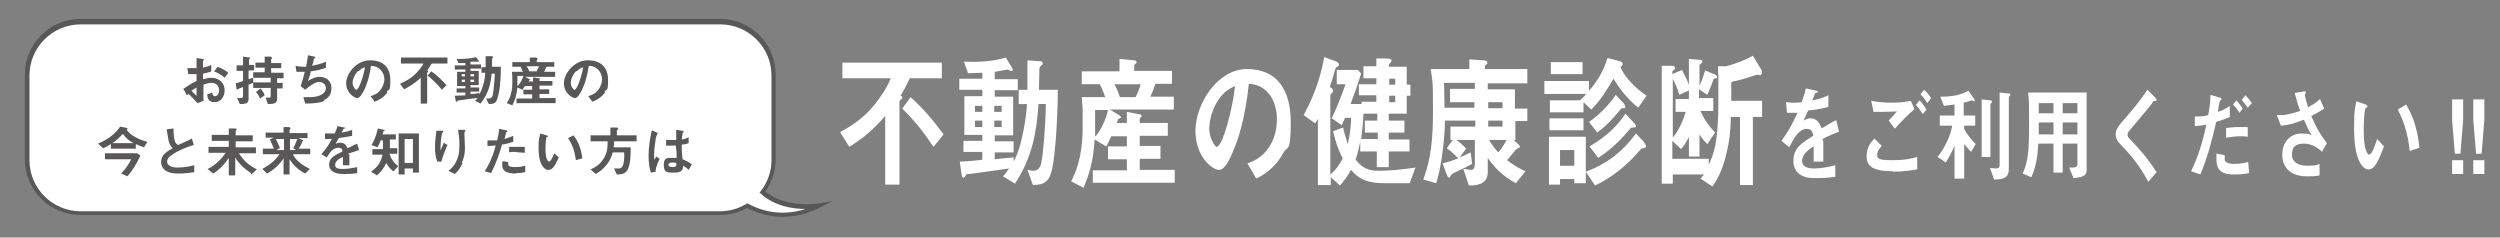
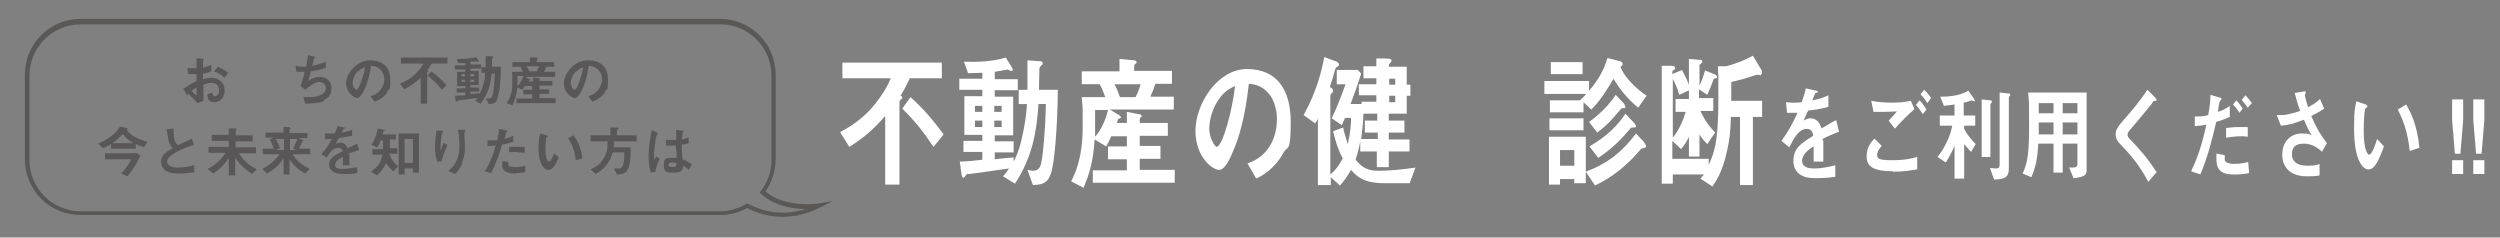
<svg xmlns="http://www.w3.org/2000/svg" id="_レイヤー_1" version="1.1" viewBox="0 0 543.1 51.6">
  <rect x="0" y="0" width="543.1" height="51.6" fill="#808080" stroke="none" />
  <defs>
    <style>
      .st0 {
        fill: #595757;
      }

      .st1 {
        fill: #fff;
      }

      .st2 {
        fill: #595857;
      }
    </style>
  </defs>
  <g>
-     <path class="st1" d="M177.9,44.7s-7.6,1.3-12.2-3c1.5-2,2.4-4.4,2.4-7v-18.4c0-6.4-5.2-11.6-11.6-11.6H17.5c-6.4,0-11.6,5.2-11.6,11.6v18.4c0,6.4,5.2,11.6,11.6,11.6h138.9c2.1,0,4.1-.6,5.8-1.6,3.3,1.7,8.9,3.3,15.6,0h0Z" />
    <path class="st2" d="M170,47.1c-3.1,0-5.7-.9-7.7-1.9-1.8,1-3.8,1.5-5.8,1.5H17.5c-6.7,0-12.1-5.4-12.1-12.1v-18.4c0-6.7,5.4-12.1,12.1-12.1h138.9c6.7,0,12.1,5.4,12.1,12.1v18.4c0,2.5-.8,4.9-2.2,7,4.4,3.7,11.4,2.6,11.5,2.6l3.1-.5-2.8,1.4c-2.9,1.5-5.7,2-8.1,2ZM162.2,44.2h.2c2.9,1.6,7.3,2.9,12.6,1.2-2.7,0-6.7-.6-9.7-3.3l-.3-.3.3-.3c1.5-2,2.3-4.3,2.3-6.7v-18.4c0-6.1-5-11.1-11.1-11.1H17.5c-6.1,0-11.1,5-11.1,11.1v18.4c0,6.1,5,11.1,11.1,11.1h138.9c1.9,0,3.9-.5,5.5-1.5h.2v-.2Z" />
  </g>
  <g>
    <path class="st0" d="M39.7,19.4c1.9-1.3,2.2-1.4,3-1.8v-1.5c-.7,0-1.1,0-1.8,0l-.2-1.3c.3,0,.6,0,1.2,0s.5,0,.8,0c0-1.3,0-1.4,0-2.2l1.3.2c.3,0,.3.1.3.2s-.2.2-.2.2c0,0,0,1.2,0,1.5.8-.2,1.2-.3,1.8-.6v1.4c-.7.3-1.3.4-1.8.5v1.2c.3,0,1-.3,1.8-.3,1.8,0,2.9,1.2,2.9,2.7s-.9,2.6-2.2,2.6-1.5-.8-1.6-1.7l1.1-.4c.1.5.2.8.6.8s.9-.4.9-1.3-.6-1.6-1.6-1.6-1.4.3-1.8.4c0,1.9,0,2.1,0,3.5l-1.3.5c-.5-.5-.8-.9-1.9-2-.2.2-.2.2-.4.3l-.7-1.3ZM42.7,19c-.3.2-.6.4-1.1.7.4.5.9.9,1.1,1.1v-1.8ZM48.8,16.9c-.5-.5-1.1-.9-2.3-1.4l.8-1c1,.4,1.8.9,2.3,1.3l-.8,1.1Z" />
-     <path class="st0" d="M54,15.4v1.8c.4-.1.5-.2,1-.3v1.1c-.5.2-.6.2-1,.4v3c0,1-.4,1.2-1.9,1.2l-.6-1.3c.2,0,.5,0,.8,0s.5-.1.5-.5v-1.9c-.7.3-.7.3-1,.4,0,0-.1,0-.2.1,0,.1,0,.1-.1.1s0,0-.1-.1l-.2-1.3c.6-.2.9-.2,1.6-.5v-2.2h-1.4v-1.2h1.4v-1.9l1.4.2c.1,0,.1,0,.1.1s0,0,0,.1c-.2.2-.2.2-.2.2v1.2h1.1v1.2h-1.1ZM60.2,17v1h1.2v1.2h-1.2v2.2c0,1-.5,1.2-2,1.2l-.5-1.4c.5,0,.7,0,.8,0,.2,0,.3,0,.3-.3v-1.8h-3.8v-1.2h3.8v-1h-3.8v-1.2h2.5v-1h-2v-1.1h2v-1.3h1.4c0,.2.2.2.2.3s0,.1-.1.2c0,0-.1,0-.1.2v.7h2.2v1.1h-2.2v1h2.7v1.2h-1.3ZM56.5,21.4c-.3-.7-.6-1.1-.9-1.4l1-.8c.4.5.7.9.9,1.5l-1,.7Z" />
    <path class="st0" d="M70.5,21.9c-1,.5-2.8.6-4.2.6l-.4-1.4c.7,0,1.4,0,1.5,0,2.3,0,3.4-1,3.4-1.9s-.7-1.4-1.5-1.4-2.1.9-3,1.7l-1-.8c.4-1,.7-2.3.9-3.1-.2,0-.5,0-.7,0s-.6,0-1.1,0l-.2-1.3c.8.2,1.6.2,1.7.2.2,0,.4,0,.6,0,.1-.6.3-1.5.4-2.5l1.4.3c0,0,.2,0,.2.2,0,.1-.2.1-.3.2,0,.2-.3,1.4-.4,1.6,1.4-.3,2.1-.5,3-.9v1.3c-1,.4-1.8.6-3.3.8,0,.4-.3,1.3-.6,2.1,1.2-.8,2-.9,2.5-.9,1.5,0,2.6.9,2.6,2.4s-.6,2.1-1.7,2.7Z" />
    <path class="st0" d="M84.2,20c-.9,1.3-2.1,1.8-2.8,2.1l-.9-1.2c.5-.2,1.4-.4,2.1-1.3.7-.9.9-1.8.9-2.4s-.2-1.4-.9-2.1c-.7-.7-1.6-.8-2-.8-.4,2.8-1.1,4.5-1.5,5.3-.4.7-.9,1.7-1.5,1.7s-2.4-1.1-2.4-3.2,2.2-5,5.2-5,4.4,1.7,4.4,4.3-.3,1.9-.8,2.5ZM77.8,15.4c-.8.8-1.2,1.9-1.2,2.6s.5,1.5.8,1.5c.6,0,1.6-3.1,1.9-4.9-.3.1-.9.3-1.4.9Z" />
    <path class="st0" d="M93.7,13.9c-.5.9-.6,1-.9,1.4,0,0,.2,0,.2.2s0,.1,0,.1c-.2.2-.2.2-.2.2v6.7h-1.4v-5.6c-1.3,1.2-2.3,1.8-3.6,2.5l-.9-1.2c.8-.4,2.3-1,3.5-2.3.6-.6,1.2-1.3,1.6-2.1h-4.9v-1.3h10.1v1.3h-3.3ZM96,19.5c-.9-1.1-1.8-2-3.1-3.1l.8-.9c1.3.9,2.3,1.9,3.3,3l-1,1Z" />
    <path class="st0" d="M108.2,20.8c-.3,1.5-.7,1.8-2,1.8l-.6-1.2c.1,0,.3,0,.6,0,.5,0,.7-.3.8-.6.2-.7.4-2.7.5-4.8h-.7c-.2,2.3-.7,4.3-2.4,6.5l-1.2-.6c.2-.2.3-.3.6-.6-.6,0-3.4.4-4,.5-.3,0-.3,0-.4.1,0,.1-.1.2-.2.2s-.2,0-.2-.2l-.2-1.1c.7,0,1.8-.1,2.3-.1v-.6h-1.9v-.9h1.9v-.5h-1.8v-3.1h1.8v-.5h-2.3v-.9h2.3v-.5c-.2,0-.6,0-1.5,0l-.4-.9c1.4,0,2.9,0,4.2-.4l.6.8c0,0,0,.1,0,.2s0,0-.1,0-.3,0-.4,0-.4,0-.5,0c0,0-.5,0-.8,0v.6h2.3v.9h-2.3v.5h1.8v3.1h-1.8v.5h1.9v.9h-1.9v.5c1.1,0,1.3-.1,1.9-.2v.3c.2-.3.5-.8.8-1.8.4-1.2.5-2.3.5-2.9h-.8v-1.2h.9c0-1.3,0-1.3,0-2.4h1.3c0,0,.3,0,.3.2s0,.1,0,.1c-.2.2-.2.2-.2.3,0,.2,0,1.4,0,1.7h1.9c0,1,0,3.9-.5,6ZM101,16.1h-.7v.5h.7v-.5ZM101,17.3h-.7v.5h.7v-.5ZM103,16.1h-.8v.5h.8v-.5ZM103,17.3h-.8v.5h.8v-.5Z" />
    <path class="st0" d="M112.2,22.5v-1.1h3.4v-.9h-1.9v-1h1.9v-.8h-1.6c-.1.2-.3.5-.5.8l-1.1-.5c-.2,1.9-.6,2.9-1.1,3.9l-1.2-.5c.4-.7,1.2-1.9,1.2-4.4s0-1.1-.1-2.4h2.4c-.2-.4-.3-.7-.5-1.1h-1.8v-1h3.8v-1h1.4c0,.1.3.1.3.3s0,.1-.1.1c0,0-.1.1-.1.2v.4h3.8v1h-1.7c-.2.4-.3.7-.5,1.1h2.4v1.1h-6.5l.9.5c.2,0,.2.1.2.2s0,0,0,0c0,0-.2,0-.2,0,0,0,0,0-.2.3h1v-.9l1.2.2c.1,0,.3,0,.3.1s0,0,0,.1c0,0-.1,0-.1.1v.3h2.8v1h-2.8v.8h2.1v1h-2.1v.9h3.5v1.1h-8.3ZM112.4,16.5c0,1.2,0,1.7,0,2.2.6-.5,1.1-1.5,1.3-2.2h-1.3ZM114.4,14.4c.2.3.4.6.6,1.1h1.6c0-.2.3-.5.5-1.1h-2.6Z" />
    <path class="st0" d="M131.5,20c-.9,1.3-2.1,1.8-2.8,2.1l-.9-1.2c.5-.2,1.4-.4,2.1-1.3.7-.9.9-1.8.9-2.4s-.2-1.4-.9-2.1c-.7-.7-1.6-.8-2-.8-.4,2.8-1.1,4.5-1.5,5.3-.4.7-.9,1.7-1.5,1.7s-2.4-1.1-2.4-3.2,2.2-5,5.2-5,4.4,1.7,4.4,4.3-.3,1.9-.8,2.5ZM125.2,15.4c-.8.8-1.2,1.9-1.2,2.6s.5,1.5.8,1.5c.6,0,1.6-3.1,1.9-4.9-.3.1-.9.3-1.4.9Z" />
    <path class="st0" d="M31.3,32c-.9-.3-1.3-.5-1.8-.7v1h-5.4v-1c-.8.5-1.2.7-1.7.9l-1.1-1c1.9-.8,3.7-2,4.8-3.7l1.4.3s.2,0,.2.2-.2.2-.2.2c.9,1.2,2.5,2.1,4.5,2.6l-.7,1.2ZM27.7,38.3l-1.4-.6c1.1-1.1,1.8-2.3,2.2-3.1h-5.7v-1.3h7l.7.5c-.9,1.9-1.7,3.2-2.8,4.5ZM26.7,29.1c-.9.9-1.5,1.5-2.3,2h4.6c-1.1-.6-1.6-1.1-2.3-2Z" />
    <path class="st0" d="M38.8,37.7c-1.4,0-2-.2-2.6-.5-.9-.5-1.2-1.3-1.2-2,0-1.5,1.1-2.2,2.5-3-.3-.4-.6-.7-.7-1.1-.2-.4-.2-.7-.6-3l1.5-.2c0,.7,0,1.9.3,2.8.2.5.4.6.7.8,1.4-.6,1.5-.7,3-1.4l.4,1.4c-1.9.5-3.6,1.4-4.4,1.9-.5.3-1.4.9-1.4,1.7s.9,1.3,2.2,1.3,2.5-.2,3.7-.5v1.5c-.7.1-1.9.3-3.3.3Z" />
    <path class="st0" d="M54.5,37.6c-.3-.2-1-.7-1.8-1.4-.9-.9-1.4-1.6-1.6-2v3.9h-1.4v-3.8c-.7,1.1-1.8,2.4-3.4,3.4l-1.2-1c1.8-.8,3.3-2.5,3.9-3.5h-3.7v-1.3h4.4v-1.3h-3.7v-1.3h3.7v-1.4h1.3c0,0,.4,0,.4.2s0,.1-.1.2c-.1,0-.1.1-.1.2v.9h3.7v1.3h-3.7v1.3h4.4v1.3h-3.7c1.2,1.8,2.2,2.6,3.9,3.5l-1.2,1.1Z" />
    <path class="st0" d="M63.7,33.7c.8,1.4,2.2,2.3,3.6,3l-1,1c-1.9-1-2.8-2.2-3.4-3.1v3.3h-1.3v-3.5c-.8,1.2-1.8,2.3-3.6,3.3l-1-1c1.6-.9,2.9-1.9,3.7-3.2h-3.6v-1.2h2.4c-.2-.5-.6-1.5-.9-2l.9-.4h-1.8v-1.1h3.9v-1.2h1.3c.1.2.2.2.2.3s0,.1-.1.2c0,0-.1.1-.1.1v.7h3.9v1.1h-2l.9.4c0,0,.2,0,.2.2s0,0,0,0c-.1,0-.1,0-.2.1-.2.5-.3.8-.8,1.6h2.5v1.2h-3.7ZM61.7,30.2h-1.8c.2.3.7,1.3.9,2l-.8.4h1.7v-2.4ZM63,30.2v2.4h1.3l-.6-.4c.4-.7.6-1.3.9-2h-1.6Z" />
    <path class="st0" d="M75.9,33.6c0,.5,0,1.9,0,2.3h-1.4c0-.7,0-1.3,0-1.8-.5.2-1.7.8-1.7,1.7s.9.9,1.8.9,2-.2,3-.4v1.3c-1.1.2-2.4.2-2.8.2-.7,0-2,0-2.8-.8-.5-.5-.5-1-.5-1.2,0-1.5,1.1-2,2.9-2.9,0-.4-.2-.8-.9-.8-1.2,0-1.9,1.1-2.5,2.1l-1.2-.7c.9-1,1.5-1.8,2.3-3.3-.7,0-1,0-1.5,0v-1.2c.6,0,1.1,0,2.1,0,.3-.6.5-1.1.6-1.6l1.5.3s.2,0,.2.1,0,.1-.1.1c0,0-.3.1-.3.1,0,0-.3.7-.4.8,1.1-.2,1.6-.3,2.3-.6v1.3c-1.1.2-2.1.4-2.9.5-.4.7-.5.9-.7,1.2.2,0,.5-.2,1-.2.8,0,1.3.4,1.6,1.2,1.4-.7,1.5-.7,2.1-1l.4,1.4c-.9.3-1.5.5-2.4.8Z" />
    <path class="st0" d="M85.4,37.2c-.7-.6-1.1-1.1-1.5-1.8-.5,1.1-1,1.8-2,2.7l-1.3-.8c1.5-1.1,2.1-1.9,2.5-3.7h-2.2v-1.2h2.3c0-.7,0-1.1,0-1.9h-.5c-.2.6-.4,1-.7,1.5l-1.3-.5c.5-.8.9-1.6,1.4-3.6l1.3.3s.2,0,.2.1,0,0-.1.1-.2,0-.2.1c0,.2-.1.5-.2.7h2.9v1.1h-1.3c0,.6,0,1.1,0,1.9h1.6v1.2h-1.7c.4,1.2,1,2,1.9,2.7l-.9,1ZM89.7,37.5v-.9h-1.8v1.3h-1.3v-8.9h4.4v8.5h-1.3ZM89.7,30.2h-1.8v5.2h1.8v-5.2Z" />
    <path class="st0" d="M96,35.1h-1c-.4-1-.5-2.1-.5-3.2s.2-2.8.3-3.5h1.3c0,0,.2,0,.2.2s-.1.1-.2.2c-.2.2-.4,2.5-.4,3.2s0,.5,0,.7c.2-.4.4-1,.7-1.7l.8.5c-.5,1.2-1,2.3-1.3,3.6ZM100.5,35.4c-.6,1.3-1.2,2-1.7,2.4l-1.4-.7c.4-.3,1.1-.8,1.7-2,.5-1,.7-2.1.7-3.2s0-2-.3-3.7h1.4s.2,0,.2.2-.2.2-.2.3,0,.6,0,.7c0,.8.1,1.7.1,2.5s0,2-.7,3.5Z" />
    <path class="st0" d="M109.1,31.3c-.6,2-1.2,3.9-2.4,6.3l-1.4-.4c.7-1.1,1.5-2.4,2.4-5.6-.9.1-1.4.1-1.8.1v-1.2s.3,0,.9,0,.9,0,1.2,0c.2-.8.4-1.7.4-2.5l1.5.3s.3,0,.3.2,0,.1-.1.2c-.2,0-.2,0-.2.2-.1.5-.2,1-.3,1.3.7-.2,1.4-.5,1.9-.7v1.3c-.4.1-.9.3-2.2.6ZM112.1,37.7c-2.1,0-3-.6-3-1.8s0-.4.1-.9l1.2.2c0,.2,0,.4,0,.4,0,.2,0,.2.1.4.3.3,1.2.3,1.5.3,1.1,0,1.7-.2,2.1-.3v1.4c-.5.1-1.1.2-2,.2ZM112.4,33c-.8,0-1.5,0-1.8.1v-1.2c.6,0,1.2,0,1.8,0s1.2,0,1.6,0v1.3c-.9-.1-1.4-.1-1.6-.1Z" />
    <path class="st0" d="M119.1,36.9c-.4,0-.7-.2-.9-.4-.8-.8-1.2-2.2-1.2-4.4s.2-2.3.4-3.1l1.3.4c0,0,.3,0,.3.2s-.1.2-.3.2c-.1.7-.2,1.3-.2,2.6,0,2.3.6,2.7.8,2.7.4,0,.9-1.3,1.1-1.8l1,.9c-.7,1.4-1.2,2.7-2.2,2.7ZM125.1,34.8c-.3-2.5-1.1-3.9-1.7-4.8l1.2-.6c.6.8,1.6,2.3,1.9,5l-1.4.4Z" />
    <path class="st0" d="M133.4,30.8c0,.4,0,.8-.1,1.2h3.7c0,1.5,0,2.7-.3,3.9-.4,1.6-1.1,2-2.7,2l-.6-1.3c.3,0,.5,0,.9,0s.7,0,1-.6c.2-.5.4-1.6.3-2.9h-2.5c-.2.8-.5,1.7-1.4,2.8-.8,1-1.6,1.5-2.3,1.9l-1.1-1c.9-.4,1.9-.9,2.8-2.3.9-1.4.9-2.7.9-3.8h-3.7v-1.3h4.3v-1.7h1.5c0,.1.2.2.2.3s-.1.2-.3.3v1.1h4.3v1.3h-5Z" />
    <path class="st0" d="M142.5,37.3l-1.1.2c-.4-1.2-.5-2.4-.5-3.7,0-1.9.3-3.7.7-5.5l1.1.5s.3.1.3.2,0,0,0,0-.2,0-.2,0c0,0-.2.7-.3.8-.1.5-.4,2.8-.4,3.7s0,.8,0,1.2l.5-.7.7.5c-.3.6-.8,1.7-.9,2.7ZM149.6,36.9c-.4-.4-.7-.6-1.2-.9,0,.9-.3,1.5-1.9,1.5s-2.3,0-2.3-1.7.9-1.5,2.1-1.5.5,0,.7,0c0-1.4-.1-1.9-.2-2.7-.8,0-1.4.1-2.1,0v-1.2c.2,0,.5,0,1.1,0s.8,0,1.1,0c0-.9,0-1,0-2.2l1.3.2c.2,0,.3,0,.3.2s-.1.1-.2.2c0,.3-.1.8-.2,1.5.3,0,1-.2,1.5-.5v1.3c-.5.2-1.1.3-1.5.3,0,1.3,0,1.8.2,3.2.5.2,1,.4,2,1.1l-.7,1.2ZM146.1,35.3c-.6,0-.9.2-.9.5s.3.5,1,.5.8-.3.7-.9c-.2,0-.5-.1-.8-.1Z" />
  </g>
  <g>
    <path class="st1" d="M197.6,17.1c-1.1,2.3-1.4,2.8-2,3.7.1,0,.4.1.4.4s-.1.3-.2.3c-.4.4-.4.5-.4.7v17.9h-3.1v-14.9c-2.8,3.2-4.9,4.9-7.8,6.7l-2-3.2c1.7-.9,4.9-2.7,7.6-6.1,1.3-1.7,2.6-3.5,3.4-5.6h-10.5v-3.4h21.6v3.4h-7.1ZM202.7,31.8c-1.9-2.9-3.9-5.5-6.7-8.2l1.8-2.5c2.7,2.4,4.9,5,7.2,8.1l-2.2,2.7Z" />
    <path class="st1" d="M228.8,35.4c-.6,4-1.6,4.7-4.4,4.8l-1.2-3.3c.3,0,.7.2,1.2.2,1.1,0,1.6-.7,1.8-1.7.4-1.8.9-7.2,1-12.8h-1.6c-.4,6.3-1.4,11.6-5.1,17.3l-2.6-1.6c.4-.4.6-.7,1.3-1.7-1.2.2-7.2,1-8.6,1.2-.6,0-.6,0-.8.3-.2.3-.3.5-.5.5s-.3-.2-.4-.6l-.4-2.9c1.6,0,4-.3,4.9-.4v-1.7h-4.1v-2.4h4.1v-1.3h-3.9v-8.4h3.9v-1.4h-5v-2.4h5v-1.3c-.5,0-1.4.1-3.1.1l-.9-2.5c3.1.1,6.1,0,9.1-.9l1.3,2.1c0,.2.2.3.2.5s0,.3-.3.3-.7-.3-.8-.3-.9.2-1.1.2c0,0-1.1.2-1.7.3v1.6h5v2.4h-5v1.4h4v8.4h-4v1.3h4.1v2.4h-4.1v1.5c2.4-.3,2.7-.3,4.1-.4v.9c.4-.8,1.1-2.1,1.7-4.7.8-3.3,1.1-6.1,1.2-7.8h-1.8v-3.1h1.9c0-3.4,0-3.5,0-6.4l2.7.2c.2,0,.6,0,.6.4s0,.3-.2.4c-.4.5-.5.5-.5.9,0,.6-.1,3.8-.1,4.5h4.1c0,2.7-.2,10.5-1,16ZM213.4,23h-1.6v1.3h1.6v-1.3ZM213.4,26.2h-1.6v1.4h1.6v-1.4ZM217.6,23h-1.6v1.3h1.6v-1.3ZM217.6,26.2h-1.6v1.4h1.6v-1.4Z" />
    <path class="st1" d="M237.4,39.8v-2.8h7.4v-2.4h-4.1v-2.8h4.1v-2.2h-3.4c-.3.7-.6,1.4-1.1,2.2l-2.5-1.5c-.3,5.1-1.3,7.8-2.4,10.5l-2.7-1.4c.9-1.8,2.5-5.1,2.5-11.8s0-2.9-.2-6.5h5.1c-.4-1.1-.7-1.9-1.2-2.8h-3.9v-2.8h8.2v-2.7l3.1.3c.1,0,.6,0,.6.4s-.2.3-.2.3c0,0-.3.3-.3.5v1.1h8.2v2.8h-3.6c-.4,1.2-.7,2-1.1,2.8h5.1v2.8h-13.9l2,1.2c.3.2.4.3.4.5s0,.1,0,.1c0,0-.4.2-.5.2s-.1.1-.4.9h2.2v-2.4l2.6.5c.3,0,.6.1.6.4s-.1.2-.2.3c0,0-.2.2-.2.3v.9h6.1v2.8h-6.1v2.2h4.5v2.8h-4.5v2.4h7.6v2.8h-17.7ZM237.9,23.9c0,3.3,0,4.5,0,5.8,1.3-1.4,2.4-3.9,2.8-5.8h-2.7ZM242.1,18.3c.5.9.8,1.7,1.2,2.8h3.4c.2-.4.6-1.2,1.1-2.8h-5.7Z" />
    <path class="st1" d="M278.8,33.2c-1.9,3.5-4.5,4.9-5.9,5.6l-1.9-3.3c1.1-.4,3-1.1,4.6-3.4,1.6-2.3,1.8-4.9,1.8-6.3s-.4-3.9-1.8-5.5c-1.6-1.9-3.4-2-4.3-2.1-.8,7.5-2.3,12-3.2,14.1-.8,2-1.9,4.6-3.3,4.6s-5.1-2.8-5.1-8.5,4.7-13.4,11.2-13.4,9.5,4.5,9.5,11.5-.7,5-1.6,6.7ZM265.2,21c-1.8,2.2-2.5,5.1-2.5,7s1.2,3.9,1.6,3.9c1.3,0,3.5-8.3,4-13.2-.7.3-1.9.8-3.1,2.3Z" />
    <path class="st1" d="M306.2,39.8c-1.8,0-3.6,0-5.4,0-4,0-5.7-1-7.3-2.9-.9,1.6-1.7,2.6-2.4,3.4l-2-1.8v1.7h-2.8v-14.4c-.2.4-.4.7-.6,1l-2.5-1.8c3-5.4,4-10.1,4.5-12.6l2.7,1s.5.3.5.6-.2.3-.2.4c-.5.3-.5.3-.7.8-.3,1.2-.5,1.9-1.1,3.7.6.4.7.4.7.8s0,.3-.3.5c-.2.3-.3.5-.3.7v17c1.1-.9,1.8-1.8,2.7-3.5-1-1.8-1.6-3.8-2.1-5.9l2.2-.8c.1.7.3,1.4,1,3.6.6-2.7.7-4.4.7-5.7h-1.3c-.4.9-.5,1.1-.7,1.6l-2.2-1.5c1.2-2.6,1.8-4,3-7.4h-1.9v-3.1h4.6l.7.8c-.6,1.9-1.2,3.7-2.3,6.6h2.4v-.5h3.2v-1.4h-3.8v-2.4h3.8v-1.3h-2.8v-2.6h2.8v-1.7h2c1.3,0,1.3.3,1.3.5s-.2.4-.3.5c-.3.3-.3.4-.3.8h3.9v3.9h.8v2.4h-.8v3.9h-3.9v1.5h3.4v2.6h-3.4v1.5h4.5v2.6h-4.5v3.4h-2.6v-3.4h-3.6v-2.2c-.2,1.2-.5,2.4-1,4,1.4,1.7,2.6,2.4,5,2.4s5.3-.3,8-.7l-1.3,3.5ZM299.2,28.8h-2.7v-2.6h2.7v-1.5h-3c-.1,2.9-.4,4.4-.5,5.5h3.6v-1.5ZM303.1,17.1h-1.3v1.3h1.3v-1.3ZM303.1,20.8h-1.3v1.4h1.3v-1.4Z" />
-     <path class="st1" d="M329.2,26.2v4.2h-.4l.9.8c.2.2.5.5.5.7s-.5.3-.8.5c-.3.4-1.6,1.9-2,2.4,1.6,1.2,2.4,1.7,4,2.4l-2.1,2.6c-3.1-1.7-4.8-3.6-6.1-5.5v3.1c0,2.8-2.7,2.9-4.1,2.9l-1.2-3.6c.5,0,1.2.2,1.7.2s.8-.4.8-1.5v-5h-4c.8.6,1.3,1,2.1,1.9l-1.4,1.9c.7-.3,1.6-.7,2.4-1.1l.3,2.5c-.5.3-1.2.7-3.4,1.7-.9.4-1,.5-1.2.8-.2.4-.2.5-.4.5-.3,0-.4-.5-.6-.9l-.8-2.2c1.2-.3,2.1-.6,3.4-1.1-.8-.8-1.4-1.4-2.5-2.2l1.3-1.8h-.5v-2.9h5.4v-1.3h-6.6c0,2.2-.3,5.3-.5,6.6-.5,4.1-1.1,6-1.4,7l-2.8-.8c.9-2.6,2.1-6,2.1-14.3s-.1-6.5-.5-9.7h8.4v-2.1l2.9.2c.3,0,1,0,1,.5s-.1.3-.2.4c-.2.2-.3.2-.3.3v.7h9.2v3.1h-8.6v1.3h5.9v4.2h2.7v2.7h-2.7ZM320.4,22.2h-5.4v-2.9h5.4v-1.3h-6.7c.1,4,.1,4.6.1,5.4h6.5v-1.3ZM326.4,22.2h-3.1v1.3h3.1v-1.3ZM326.4,26.2h-3.1v1.3h3.1v-1.3ZM323.5,30.4c.3.5.6,1.2,2,2.7.6-.7,1.1-1.4,1.8-2.7h-3.8Z" />
    <path class="st1" d="M355.9,23.4c-2.7-2.2-4.2-4.4-5.4-6.3-.9,1.6-2.6,4.5-4.8,6.7l-1.7-1.6v2.2h-7.3v-2.6h6.5c.7-.6,1-.9,1.4-1.4h-9.1v-2.8h9.7v2.1c1.7-1.9,3.2-4.3,4-7.1l2.7.7c.1,0,.6.2.6.6s-.3.5-.5.6c.8,2,2.8,4.3,5.7,6.3l-1.9,2.7ZM342,39.9v-1h-3.1v1.2h-2.4v-10.4h8v10.1h-2.4ZM336.6,28.3v-2.6h7.4v2.6h-7.4ZM336.9,16.1v-2.6h6.9v2.6h-6.9ZM342,32.6h-3.1v3.4h3.1v-3.4ZM357.1,32.2c-.4,0-.5,0-.9.5-2.8,3.3-6.1,5.9-9.7,7.6l-2-3c4.8-1.8,8-4.4,10.9-8.3l1.7,1.8c.1.2.5.7.5,1s-.2.3-.5.3ZM352.7,23.5c-.4,0-.5,0-.6.2-2.1,2.5-2.9,3.4-5.1,5.1l-1.8-2.3c2.8-2,4.6-4.1,5.8-5.9l1.7,1.8c0,0,.4.5.4.8s-.2.3-.3.3ZM354.7,27.7c-.3,0-.4,0-.5.2-1.8,2.1-3.7,4.2-7,6.4l-1.9-2.5c4-2.3,6.2-4.7,7.8-7.1l1.7,1.8s.6.6.6.9-.3.3-.6.3Z" />
    <path class="st1" d="M382.6,16.4c-.1,0-.7-.2-.8-.2s-.5.2-.7.2c-1.1.4-3.1,1-5,1.4,0,1,0,3,0,4.1h6.7v3.5h-2v14.8h-2.8v-14.8h-2c0,3.2-.4,5.6-.8,7.3-.7,3.2-1.6,5.6-3.2,7.8l-2.6-1.7c.3-.3.5-.6.8-.9h-6.8v2h-2.4V14.3h2.3c.4,0,.6.2.6.5s0,.2-.3.4c-.2.2-.3.2-.3.3v.6l2.1-.9c.9,1.7,1.2,2.4,1.5,3.2v-5.6l2.3.2c.4,0,.6,0,.6.4s0,.2-.3.4c-.2.2-.3.3-.3.4v4.4c.6-1.3.9-2.2,1.2-3.3l2.2.9s.4.2.4.5-.1.3-.7.4c-.7,2-1.2,3-1.4,3.5l-1.8-1.2v1.9h3.1v2.8h-2.8c.4.8,1,2.4,3.2,4.7l-1.7,2.5c-.6-.6-1.1-1.1-1.7-2.1v4.8h-2.3v-4.3c-.3.7-.9,1.8-1.7,2.7l-1.9-1.8v3.9h7.9v1.3c1.1-2.4,2.1-4.6,2.1-14.1s0-3.1-.1-7.3h1.8c2.2-.6,4-1.3,5.8-2.3l1.8,3c.1.2.2.4.2.7s0,.3-.3.3ZM367,19.6l-2.2,1c-.4-1.4-.8-2.3-1.4-3.5v12.8c1.4-1.7,2.3-3.9,2.8-5.6h-2.2v-2.8h2.9v-1.9Z" />
    <path class="st1" d="M396.1,30.7c0,.9,0,3.6,0,4.4h-2.1c0-1.3,0-2.4,0-3.3-.7.4-2.5,1.6-2.5,3.1s1.4,1.7,2.7,1.7,3-.3,4.5-.7v2.5c-1.7.3-3.7.3-4.2.3-1,0-3.1,0-4.2-1.5-.7-.9-.7-1.9-.7-2.2,0-2.8,1.6-3.8,4.3-5.5-.1-.7-.3-1.5-1.4-1.5-1.7,0-2.8,2-3.8,4l-1.7-1.4c1.4-1.9,2.3-3.5,3.5-6.1-1,0-1.6,0-2.3,0l-.2-2.3c1.1.1,1.9.2,3.4,0,.4-1.2.7-2,.9-3l2.2.5c0,0,.4,0,.4.2s0,.2-.2.2c0,0-.4.2-.4.2,0,0-.5,1.3-.6,1.5,1.6-.3,2.4-.6,3.5-1.1v2.5c-1.7.5-3.2.7-4.4.8-.6,1.3-.7,1.6-1,2.2.2-.1.8-.5,1.5-.5,1.2,0,2,.8,2.4,2.2,2.1-1.2,2.3-1.4,3.2-1.8l.6,2.5c-1.4.6-2.3.9-3.6,1.6Z" />
    <path class="st1" d="M411.2,37.2c-4,0-5.7-.9-5.7-3.2s1.2-3.3,1.7-3.9l1.6,1.6c-.3.3-1,1.1-1,1.9s.1,1.2,3.2,1.2,4.3-.4,5.5-.7v2.7c-1.2.2-3,.5-5.2.5ZM411.5,27.8l-1.2-1.6c.4-.4,1.1-1.2,1.8-2-.8,0-1.4.1-2.7.1s-1.6,0-2.4,0l-.5-2.4c1.5.3,3,.4,4.5.4s2.7-.1,4.1-.4l.8,1.8c-1.4,1.2-2.8,2.6-4.2,4.2ZM417.7,24.8c-.5-.8-.9-1.4-1.5-2l.8-1c.5.5.9,1,1.5,2l-.8,1ZM418.7,22.4c-.4-.6-.7-1.2-1.5-1.9l.8-1c.5.5,1,1,1.5,1.8l-.8,1.1Z" />
    <path class="st1" d="M426.7,27.3v.7c.6,1.2,1.6,2.4,2.5,3.3l-1,1.7c-.6-.6-1.1-1.2-1.5-1.7v7.5h-2.1v-7.1c-.5,1.2-1.3,2.7-1.9,3.6l-1.8-1.2c.4-.5,1.2-1.5,2-3.2.8-1.6,1.1-3,1.2-3.6h-2.7v-2.2h3.2v-2.4c-.8.1-1.5.2-2.3.3l-.8-2c1.1,0,4,0,6.1-1.3l1.2,1.7c0,0,.2.3.2.5s0,.1-.1.1-.4-.1-.6-.2c-.5.2-1.1.4-1.7.5v2.8h2.5v2.2h-2.5ZM432.6,22.4c0,0-.2.2-.2.3v11.4h-1.9v-12.5l1.9.2c.2,0,.3,0,.3.3s0,.2-.2.3ZM436.6,20.8c-.1.2-.2.3-.2.4v15.4c0,1.8-.8,2.4-3.2,2.4l-.9-2.5c.6,0,1,.1,1.3.1.6,0,.8-.2.8-.8v-15.7l1.9.2c.2,0,.4,0,.4.3s0,.1,0,.2Z" />
    <path class="st1" d="M450.5,38.8l-1-2.4c.3,0,.6,0,.8,0,.7,0,1-.2,1-.8v-4.4h-3.2v6.3h-2v-6.3h-3.3c-.2,3.3-.5,4.9-1.5,7.3l-1.9-.8c1.2-2.5,1.4-5.1,1.4-10.6s0-4.7-.2-7h12.7v16.5c0,1.2,0,1.8-2.8,2.1ZM446.1,22.4h-3.2c0,.8,0,1.3,0,2.2h3.2v-2.2ZM446.1,26.6h-3.2c0,1.9,0,2.2,0,2.6h3.2v-2.6ZM451.3,22.4h-3.2v2.2h3.2v-2.2ZM451.3,26.6h-3.2v2.6h3.2v-2.6Z" />
    <path class="st1" d="M468.1,21.9c-.2,0-.3,0-.7.7-.4.5-2.1,2.6-3.9,4.7-1.2,1.4-1.3,1.5-1.3,1.9s.1.6.3.8c2.3,2.4,4,4.3,6,7.4l-1.8,2.1c-2.1-3.9-3.9-5.9-6.2-8.3-.8-.8-.9-1.6-.9-2,0-1,.6-1.8,1.2-2.5,2.5-2.9,4-4.6,5.7-7.2l1.6,1.6s.4.4.4.6,0,.2-.5.2Z" />
    <path class="st1" d="M481.4,26.7c-.9,3.9-1.9,7.7-3.4,11.2l-2-.7c2.1-4.4,2.8-7.9,3.3-10.1,0,0-1.2.2-1.4.2-.4,0-.7.1-1.1.1v-2.1c1.4,0,1.9,0,2.9-.3.2-1,.5-2.6.5-4.4l2,.6c.3,0,.4.2.4.3s0,.1-.3.4c-.1,0-.1.2-.2.6,0,.1-.2,1.2-.3,1.8,1-.3,1.8-.7,2.6-1.3v2.4c-1.3.6-2.1.8-3,1.1ZM485.5,37.9c-1.7,0-4-.1-4-3.2s0-.8.1-1.3l1.7.3c0,.2,0,.4,0,.8s0,.4.2.6c.4.5,1.7.5,2,.5,1.5,0,2.3-.3,2.9-.4l.2,2.4c-.5.1-1.4.3-3.1.3ZM483.6,29.9v-2.1c1.6-.2,2.1-.2,3-.2s1.3,0,1.7,0v2.1c-1.2-.2-2.8-.1-4.6.2ZM486.5,24.5c-.3-.5-.8-1.2-1.4-1.8l.7-.9c.6.6,1.1,1.3,1.4,1.8l-.7.9ZM488.3,23.4c-.3-.4-.8-1.1-1.3-1.7l.8-1c.6.6,1.1,1.3,1.4,1.7l-.8.9Z" />
    <path class="st1" d="M504.6,33.1c-.8-.7-2.1-1.9-4.1-1.9s-2.6.9-2.6,2.4,1.2,2.4,3.3,2.4,2.2-.2,2.7-.4v2.5c-.8.2-1.7.2-2.7.2s-3.5-.1-4.7-2.1c-.2-.3-.7-1.1-.7-2.6,0-3.2,2.2-4.6,4.2-4.6s1.6.2,2.2.4c-.7-1.1-1.1-2-1.7-3.4-2.3.9-3.5,1.2-5,1.3l-.9-2.3c.7,0,1.1,0,1.4,0,.3,0,1.6-.2,3.7-.9-.5-1.3-.8-2.4-1.2-3.9l1.8-.3c.1,0,.6-.2.6.1s-.2.6-.2.7.2,1,.7,2.6c1.3-.7,1.9-1.1,2.6-1.8l.9,2.1c-.6.4-1.2.8-2.8,1.6,1.2,2.8,2.1,4.2,3.4,5.9l-1.1,1.9Z" />
    <path class="st1" d="M514.5,36.8c-.6,0-1-.4-1.3-.7-1.2-1.5-1.8-4.1-1.8-8.3s.2-4.3.5-5.8l2,.7c.1,0,.4.2.4.4s-.2.3-.5.5c-.2,1.2-.3,2.5-.3,4.9,0,4.3.9,5.1,1.2,5.1.6,0,1.4-2.4,1.7-3.4l1.5,1.6c-1,2.6-1.9,5-3.3,5ZM523.5,32.8c-.5-4.6-1.7-7.2-2.6-9l1.8-1.1c.9,1.5,2.4,4.3,2.9,9.4l-2.1.7Z" />
    <path class="st1" d="M534.5,33.4h-1.2l-.6-7.3v-4.5h2.4v4.5l-.6,7.3ZM532.7,37.8v-3h2.4v3h-2.4Z" />
    <path class="st1" d="M539.1,33.4h-1.2l-.6-7.3v-4.5h2.4v4.5l-.6,7.3ZM537.3,37.8v-3h2.4v3h-2.4Z" />
  </g>
</svg>